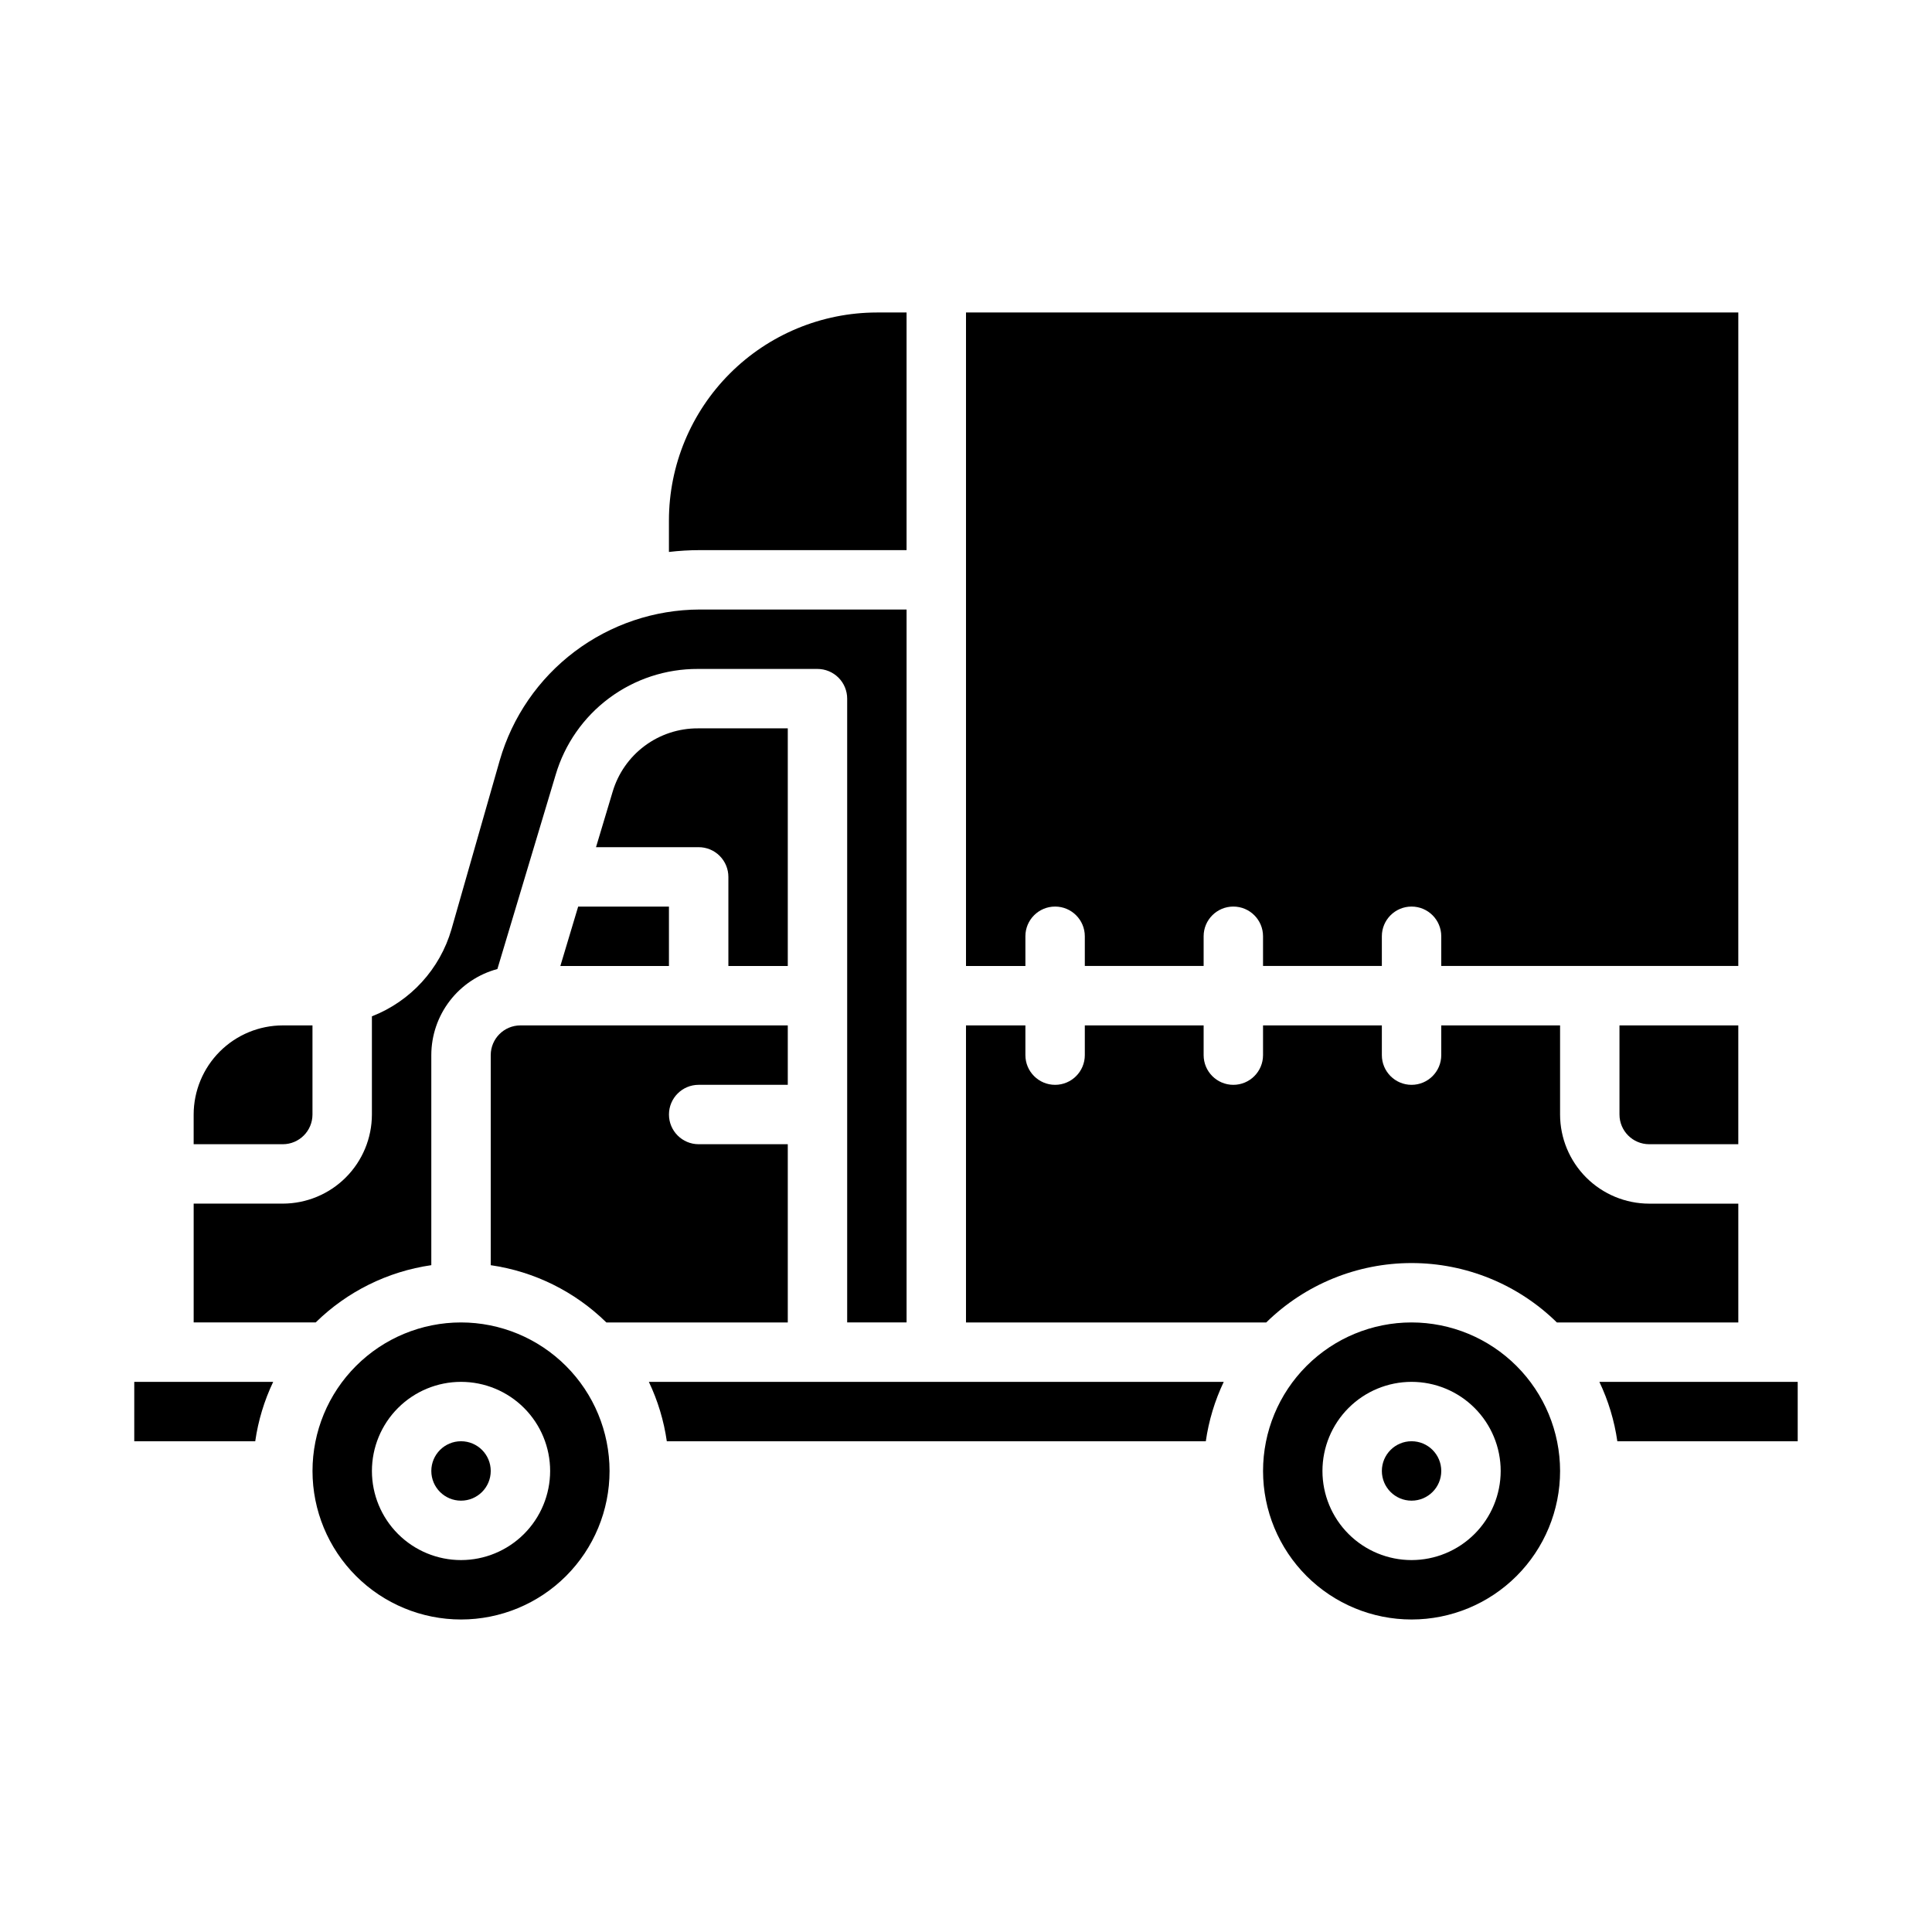
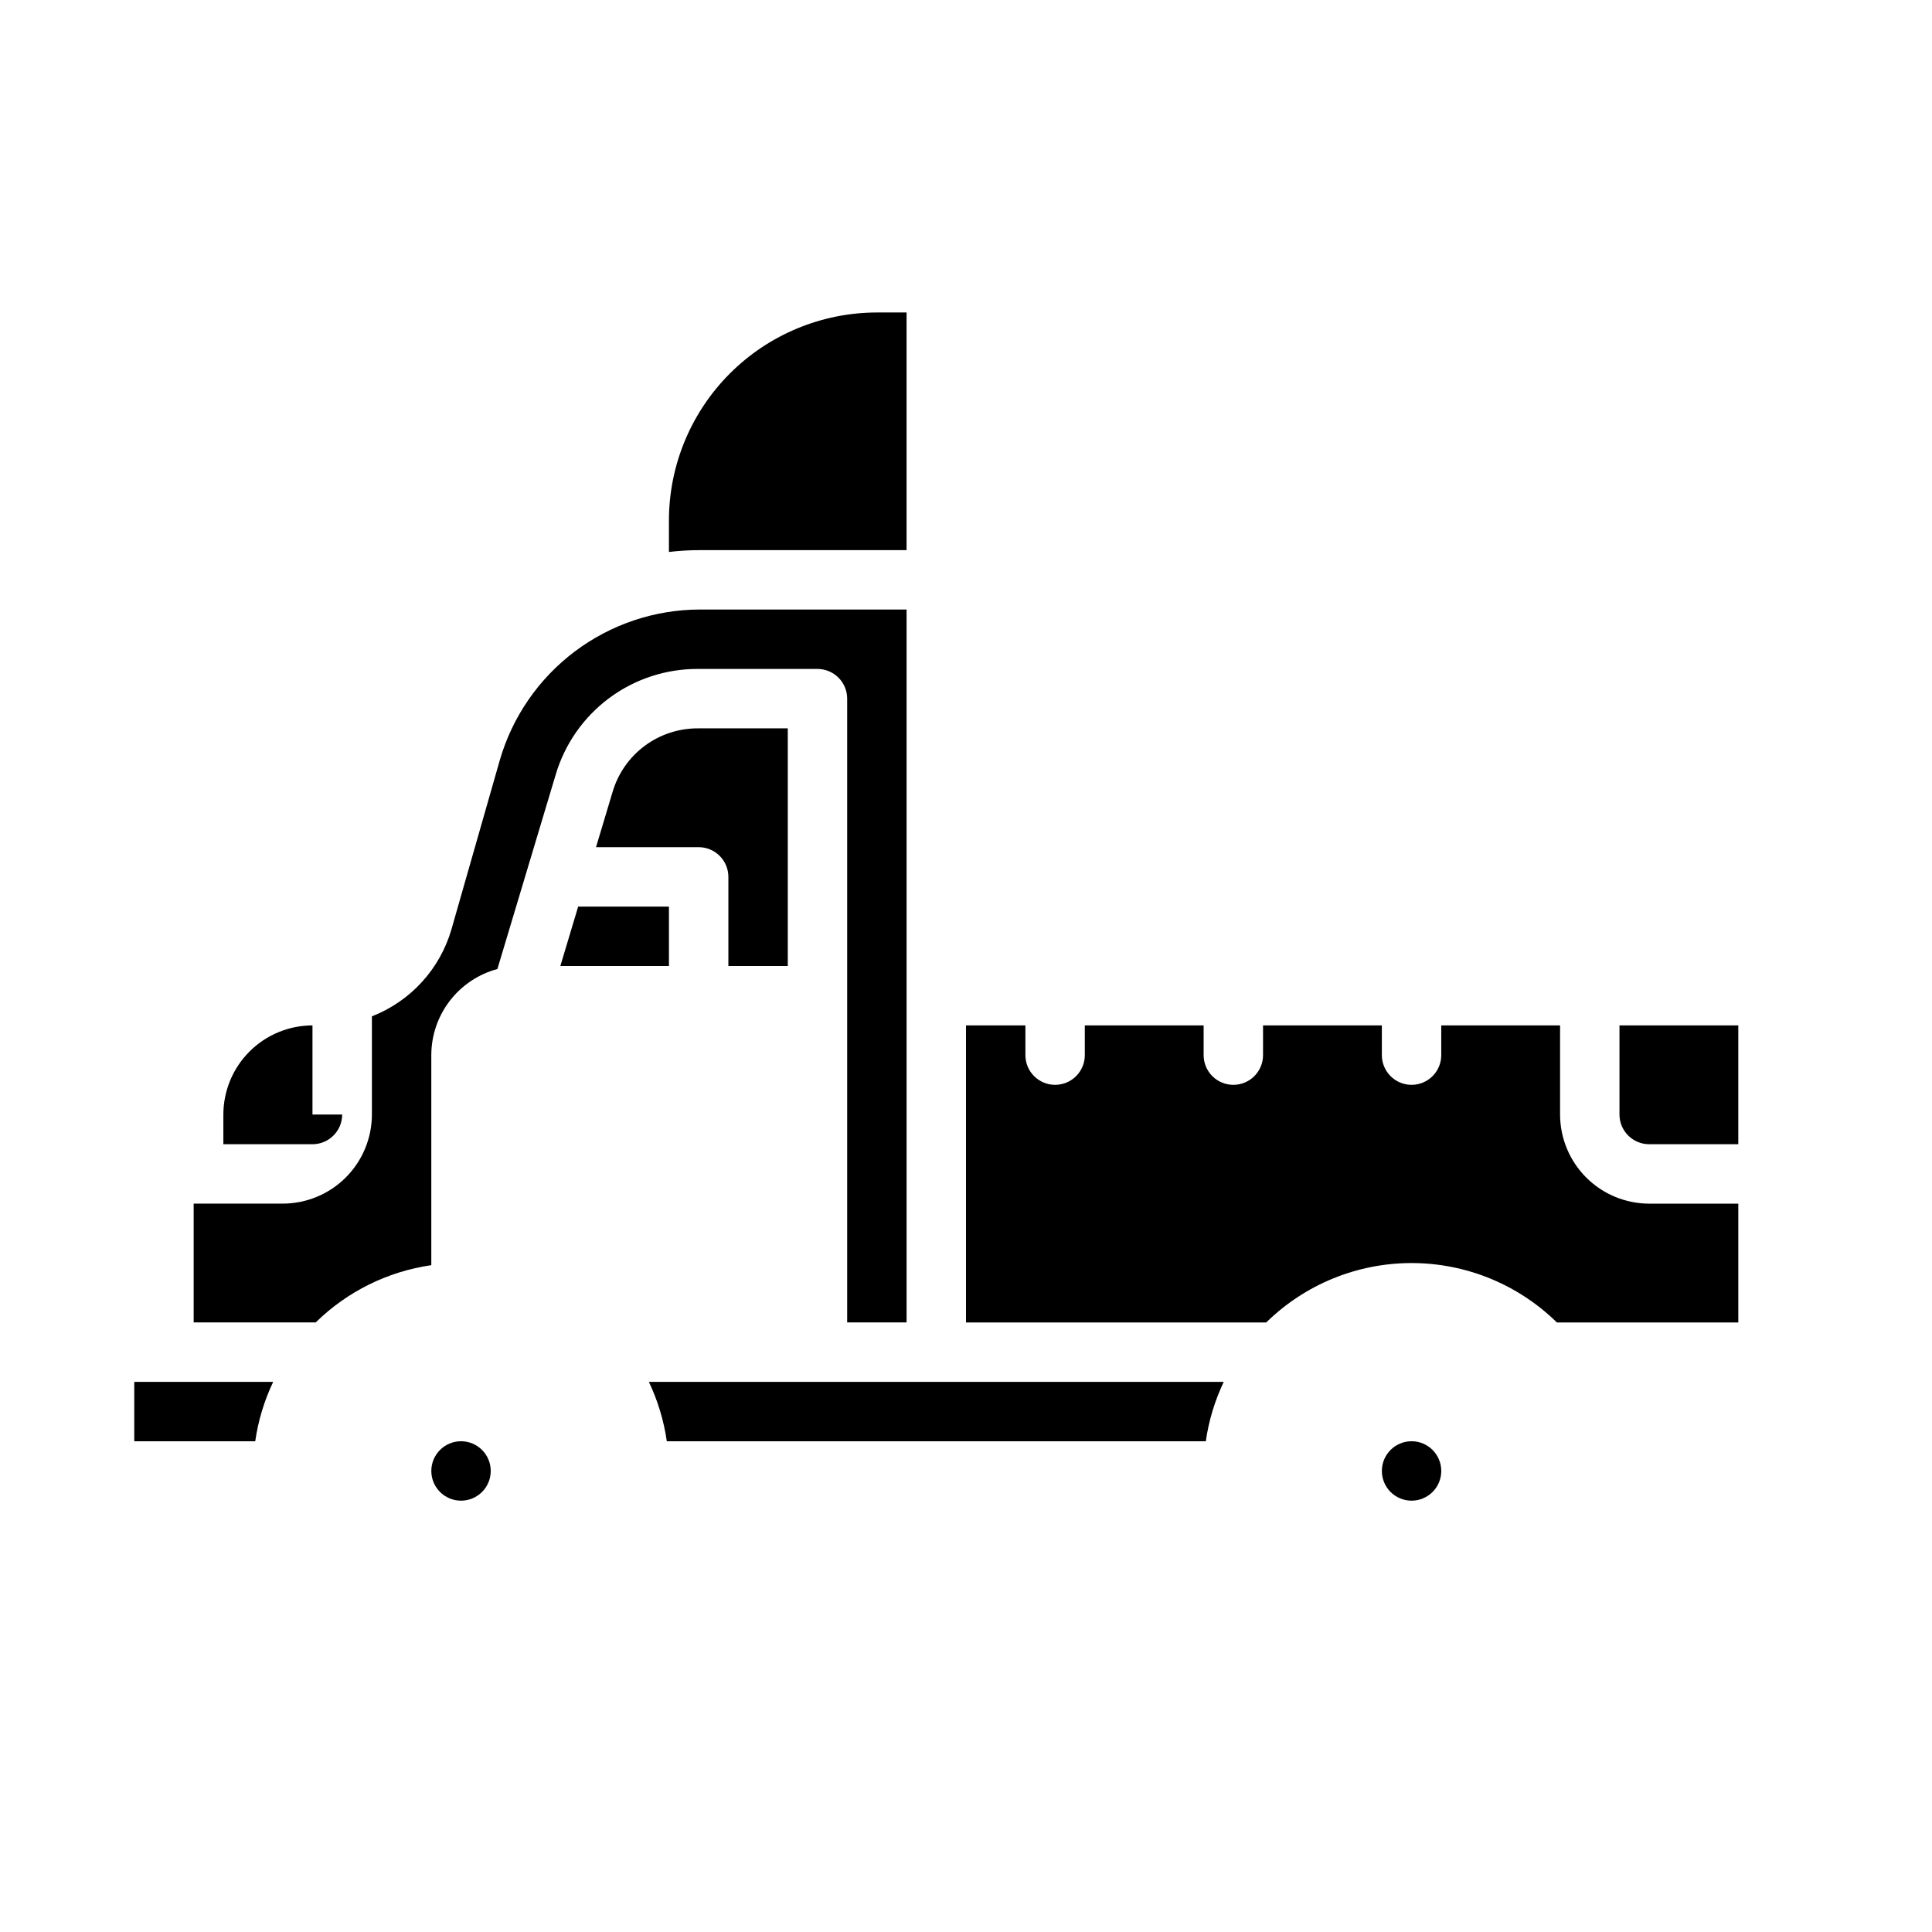
<svg xmlns="http://www.w3.org/2000/svg" fill="#000000" width="800px" height="800px" version="1.1" viewBox="144 144 512 512">
  <g>
    <path d="m258.3 479.29v-55.676c0.008-5.199 1.727-10.25 4.894-14.375 3.164-4.121 7.602-7.086 12.621-8.438l15.441-51.473c2.398-8.129 7.371-15.258 14.172-20.316 6.801-5.059 15.059-7.773 23.531-7.734h31.676c2.09 0 4.09 0.832 5.566 2.305 1.477 1.477 2.309 3.481 2.309 5.566v165.31h15.742v-188.93h-54.828c-11.965 0.035-23.598 3.953-33.148 11.156-9.555 7.207-16.516 17.316-19.836 28.809l-12.793 44.762v0.004c-3.055 10.559-10.852 19.09-21.09 23.078v26.016c-0.008 6.262-2.496 12.262-6.926 16.691-4.426 4.426-10.43 6.918-16.691 6.926h-23.617v31.488l32.34-0.004c8.34-8.184 19.07-13.5 30.637-15.172z" />
    <path d="m179.58 525.95h32.059c0.781-5.457 2.387-10.766 4.758-15.742h-36.816z" />
    <path d="m352.77 400v-62.977h-23.805c-5.082-0.023-10.035 1.602-14.117 4.637-4.078 3.035-7.062 7.312-8.5 12.188l-4.398 14.664h27.203c2.09 0 4.094 0.828 5.566 2.305 1.477 1.477 2.309 3.477 2.309 5.566v23.617z" />
-     <path d="m415.74 392.12c0-4.348 3.523-7.871 7.871-7.871 4.348 0 7.875 3.523 7.875 7.871v7.871h31.488v-7.871c0-4.348 3.523-7.871 7.871-7.871s7.871 3.523 7.871 7.871v7.871h31.488v-7.871c0-4.348 3.523-7.871 7.871-7.871s7.871 3.523 7.871 7.871v7.871h78.719l0.004-173.18h-204.67v173.19h15.742z" />
    <path d="m581.05 447.23h23.617v-31.488h-31.488v23.617c0.004 4.344 3.527 7.867 7.871 7.871z" />
    <path d="m292.5 400h28.777v-15.746h-24.055z" />
    <path d="m604.67 462.98h-23.617c-6.262-0.008-12.262-2.5-16.691-6.926-4.426-4.43-6.918-10.43-6.926-16.691v-23.617h-31.488v7.871c0 4.348-3.523 7.875-7.871 7.875s-7.871-3.527-7.871-7.875v-7.871h-31.488v7.871c0 4.348-3.523 7.875-7.871 7.875s-7.871-3.527-7.871-7.875v-7.871h-31.488v7.871c0 4.348-3.527 7.875-7.875 7.875-4.348 0-7.871-3.527-7.871-7.875v-7.871h-15.742v78.719h79.57-0.004c10.281-10.09 24.109-15.742 38.512-15.742 14.406 0 28.234 5.652 38.512 15.742h48.082z" />
-     <path d="m226.81 439.36v-23.617h-7.871c-6.262 0.008-12.262 2.496-16.691 6.926-4.426 4.426-6.918 10.43-6.926 16.691v7.871h23.617c4.348-0.004 7.867-3.527 7.871-7.871z" />
+     <path d="m226.81 439.36v-23.617c-6.262 0.008-12.262 2.496-16.691 6.926-4.426 4.426-6.918 10.43-6.926 16.691v7.871h23.617c4.348-0.004 7.867-3.527 7.871-7.871z" />
    <path d="m525.95 533.82c0 4.348-3.523 7.871-7.871 7.871s-7.871-3.523-7.871-7.871c0-4.348 3.523-7.875 7.871-7.875s7.871 3.527 7.871 7.875" />
-     <path d="m518.08 494.46c-10.438 0-20.449 4.148-27.832 11.531-7.379 7.379-11.527 17.391-11.527 27.832 0 10.438 4.148 20.449 11.527 27.832 7.383 7.379 17.395 11.527 27.832 11.527 10.441 0 20.449-4.148 27.832-11.527 7.383-7.383 11.527-17.395 11.527-27.832-0.012-10.438-4.16-20.441-11.539-27.82-7.379-7.379-17.383-11.531-27.82-11.543zm0 62.977c-6.262 0-12.27-2.488-16.699-6.914-4.43-4.43-6.918-10.438-6.918-16.699 0-6.266 2.488-12.273 6.918-16.699 4.43-4.43 10.438-6.918 16.699-6.918 6.266 0 12.27 2.488 16.699 6.918 4.43 4.426 6.918 10.434 6.918 16.699-0.008 6.262-2.496 12.262-6.926 16.691-4.426 4.426-10.43 6.918-16.691 6.922z" />
    <path d="m320.71 525.95h142.84c0.781-5.457 2.383-10.766 4.754-15.742h-152.35c2.371 4.977 3.977 10.285 4.758 15.742z" />
-     <path d="m266.18 494.46c-10.441 0-20.453 4.148-27.832 11.531-7.383 7.379-11.531 17.391-11.531 27.832 0 10.438 4.148 20.449 11.531 27.832 7.379 7.379 17.391 11.527 27.832 11.527 10.438 0 20.449-4.148 27.832-11.527 7.379-7.383 11.527-17.395 11.527-27.832-0.012-10.438-4.164-20.441-11.543-27.82-7.379-7.379-17.383-11.531-27.816-11.543zm0 62.977c-6.266 0-12.273-2.488-16.699-6.914-4.43-4.43-6.918-10.438-6.918-16.699 0-6.266 2.488-12.273 6.918-16.699 4.426-4.43 10.434-6.918 16.699-6.918 6.262 0 12.27 2.488 16.699 6.918 4.426 4.426 6.914 10.434 6.914 16.699-0.008 6.262-2.496 12.262-6.922 16.691-4.43 4.426-10.434 6.918-16.691 6.922z" />
    <path d="m274.05 533.82c0 4.348-3.523 7.871-7.871 7.871-4.348 0-7.875-3.523-7.875-7.871 0-4.348 3.527-7.875 7.875-7.875 4.348 0 7.871 3.527 7.871 7.875" />
-     <path d="m352.77 447.23h-23.617c-4.348 0-7.871-3.523-7.871-7.871s3.523-7.871 7.871-7.871h23.617v-15.746h-70.848c-4.344 0.004-7.867 3.527-7.871 7.871v55.676c11.566 1.672 22.297 6.988 30.641 15.172h48.078z" />
    <path d="m384.25 289.79v-62.977h-7.871c-14.609 0.02-28.617 5.828-38.945 16.16-10.332 10.328-16.145 24.336-16.16 38.945v8.355c2.703-0.32 5.426-0.48 8.148-0.484z" />
-     <path d="m572.61 525.95h47.801v-15.742h-52.559c2.371 4.977 3.973 10.285 4.758 15.742z" />
  </g>
</svg>